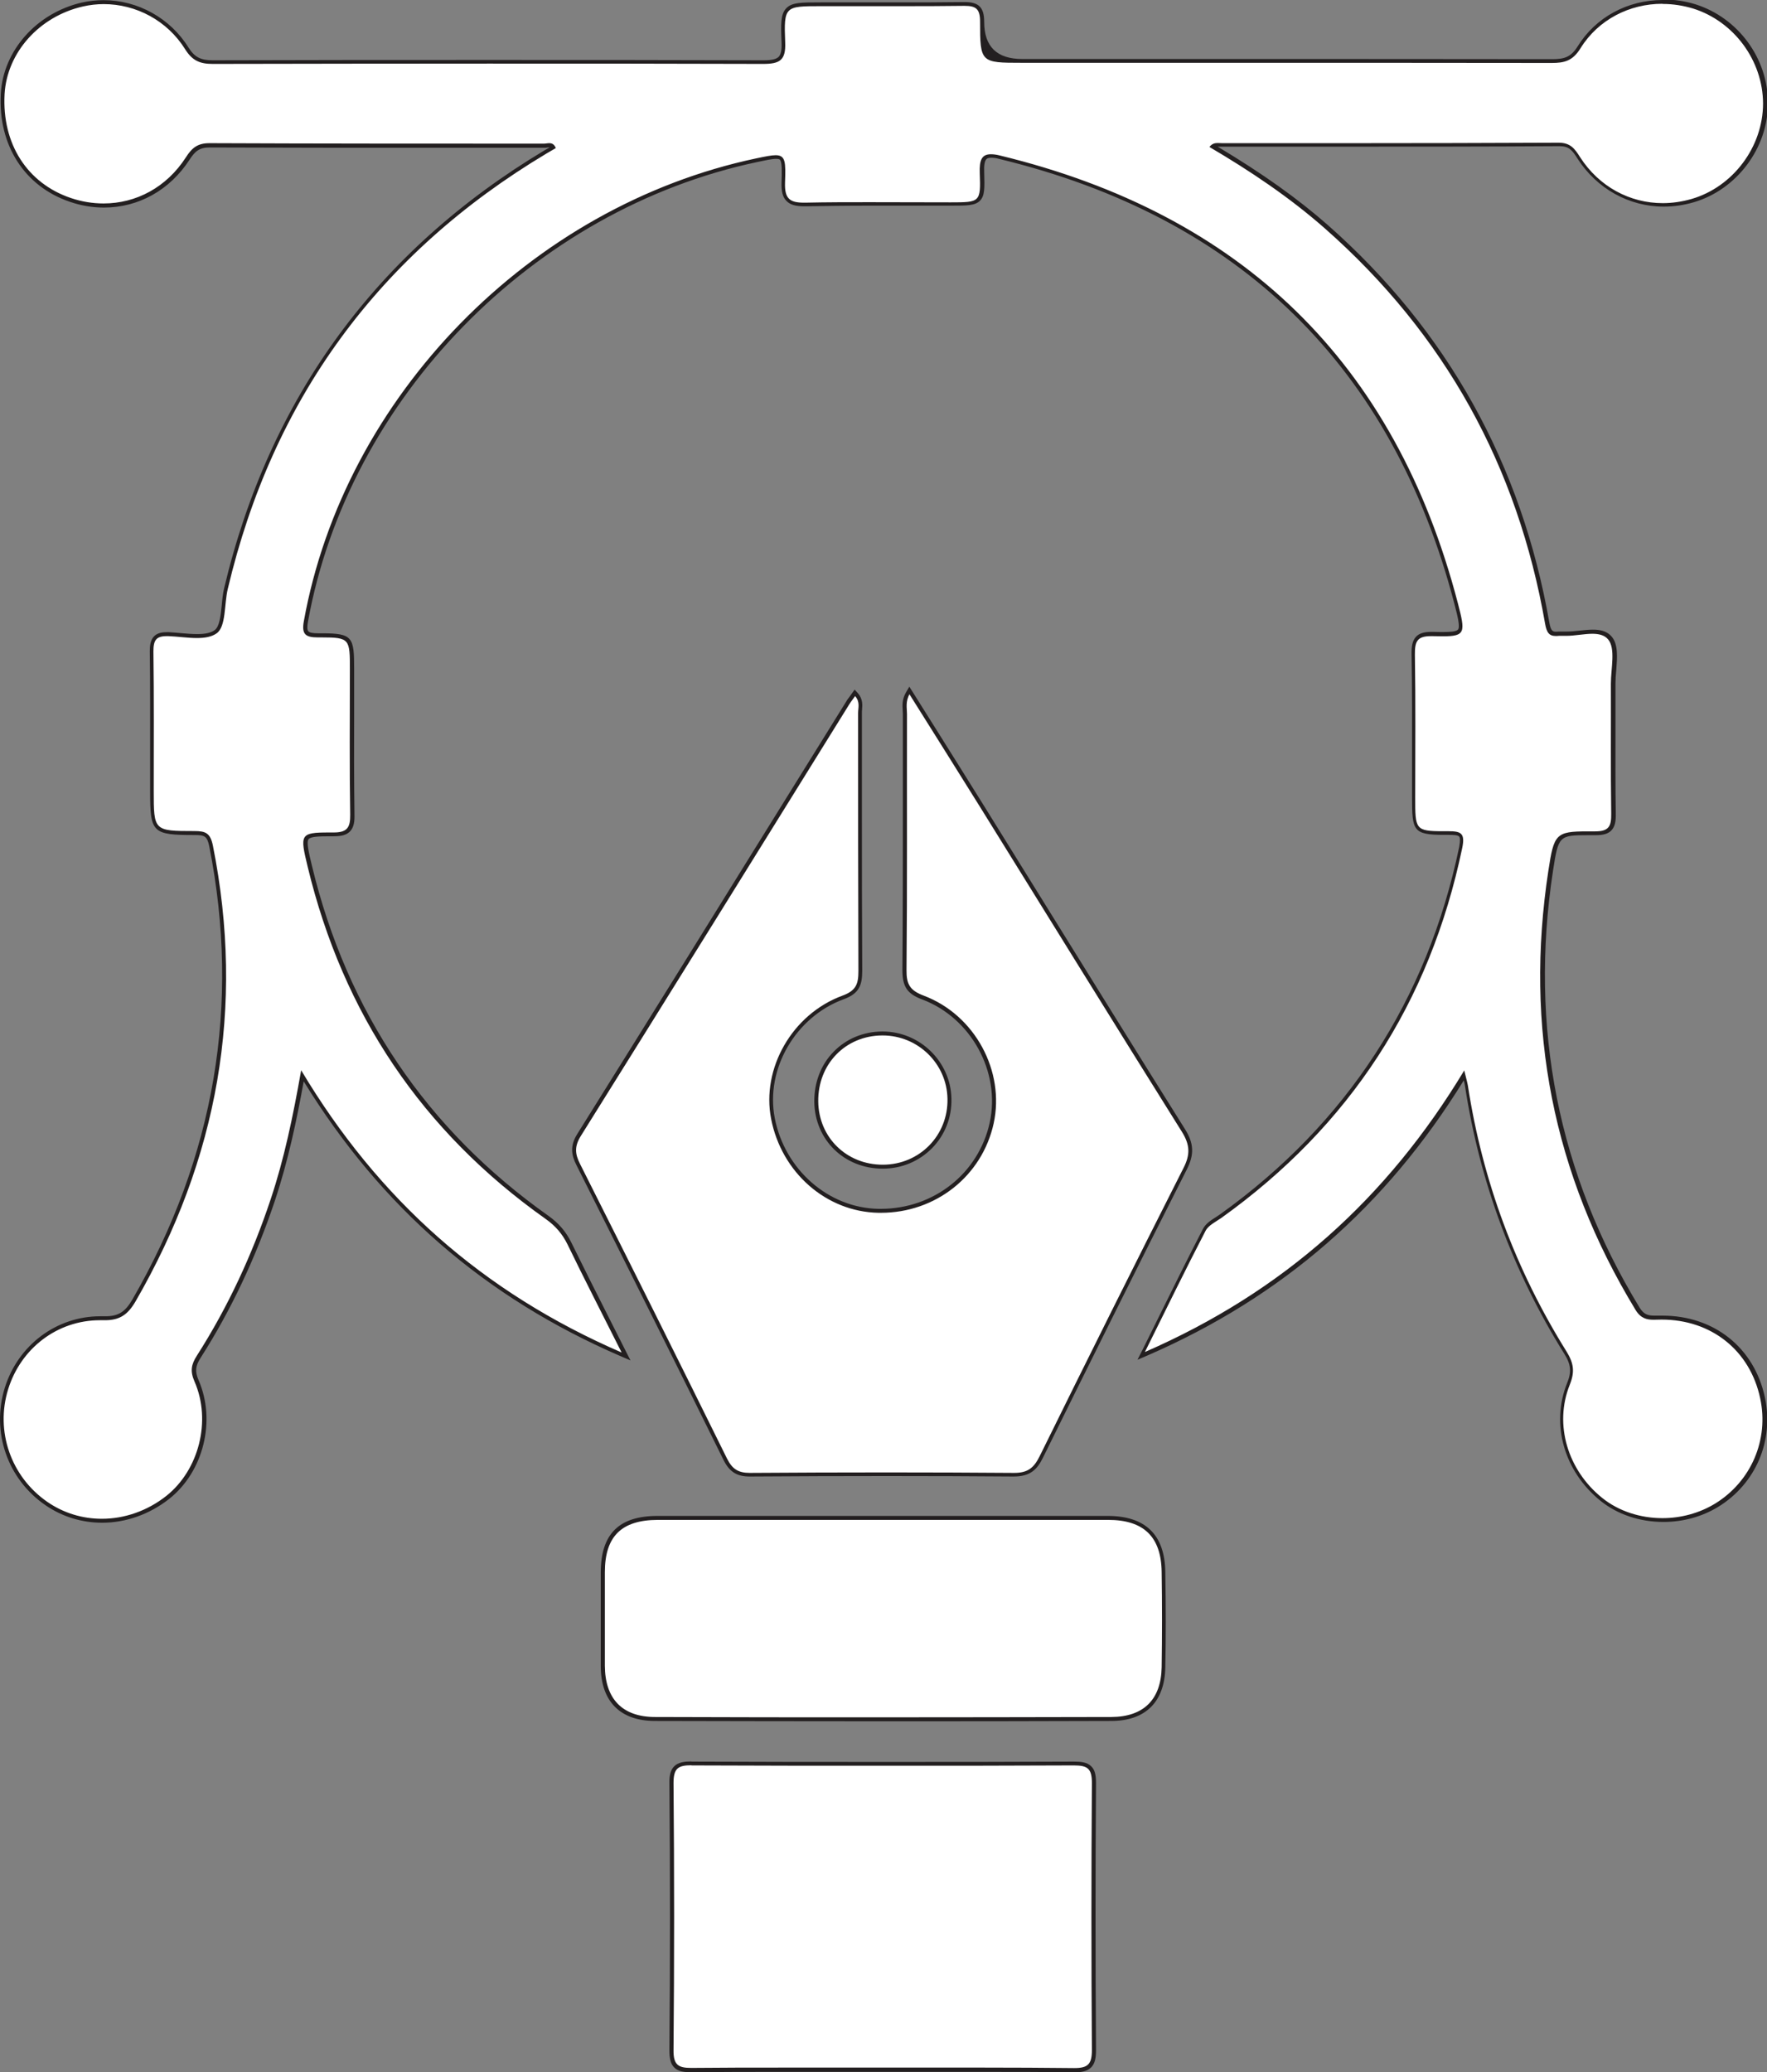
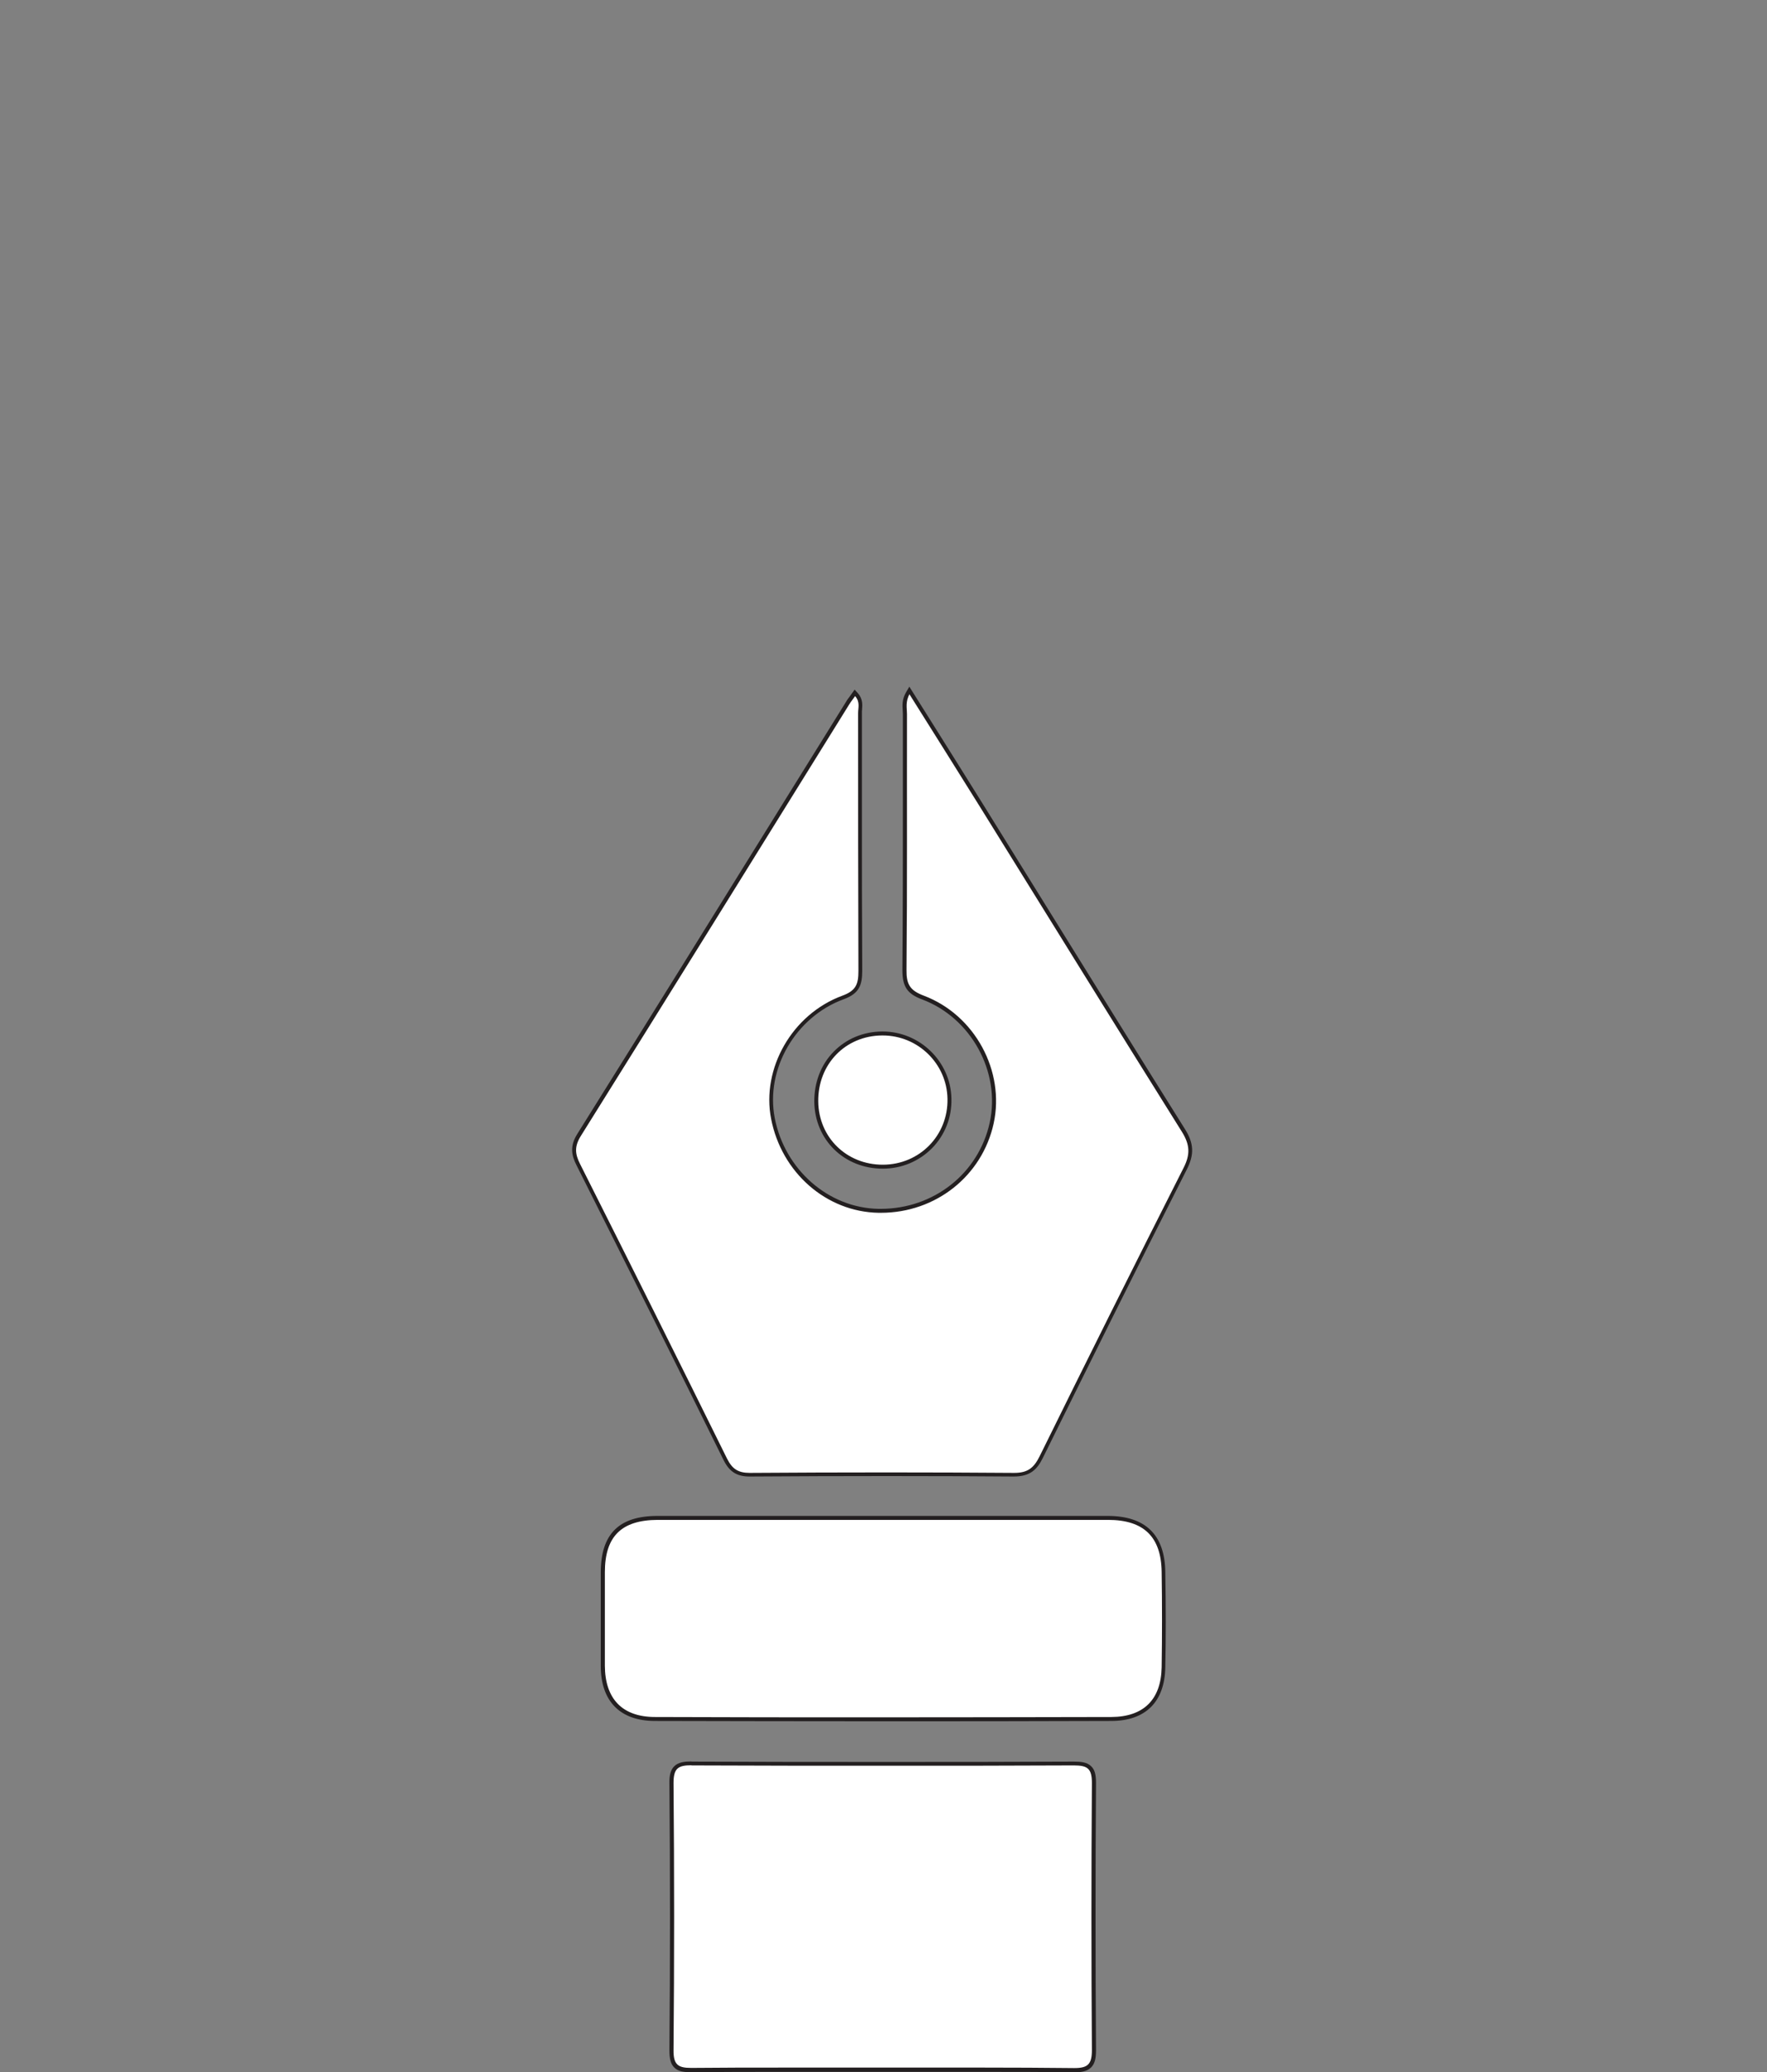
<svg xmlns="http://www.w3.org/2000/svg" id="Layer_1" viewBox="0 0 111.71 130.97">
  <rect x="0" y="0" width="111.71" height="130.97" fill="#808080" stroke="none" />
  <defs>
    <style>.cls-1{fill:#fff;}.cls-1,.cls-2{stroke-width:0px;}.cls-2{fill:#231f20;}</style>
  </defs>
-   <path class="cls-1" d="M6.47,96.13c-1.27,0-2.49-.38-3.52-1.09-2.36-1.63-3.37-4.55-2.52-7.27.83-2.66,3.21-4.44,5.92-4.44h.32c.87,0,1.34-.29,1.82-1.12,5.23-9.04,6.87-18.71,4.88-28.72-.14-.71-.37-.82-1.04-.82-2.62,0-2.7-.08-2.7-2.67v-2.39c0-2.14.01-4.29-.02-6.43,0-.44.06-.69.23-.86.15-.15.38-.23.73-.23h.12c.24.01.5.03.76.06.35.03.7.06,1.04.06.55,0,.92-.09,1.18-.27.35-.26.43-.98.5-1.67.04-.36.07-.73.15-1.06,2.83-11.98,9.63-21.27,20.2-27.6l.5-.29c-.08-.12-.16-.13-.24-.13-.05,0-.11,0-.16.02-.06,0-.12.02-.18.02h-7.24c-4.63,0-9.27,0-13.9-.03-.73,0-1.04.28-1.4.84-1.22,1.89-3.15,2.97-5.3,2.97-.7,0-1.41-.12-2.1-.35C1.64,11.7,0,9.13.17,5.94.32,3.26,2.39.93,5.21.29c.44-.1.89-.15,1.34-.15,2.11,0,4.13,1.12,5.26,2.92.4.63.82.86,1.62.86,5.81-.01,11.61-.02,17.41-.02s11.6,0,17.4.02h0c.6,0,.9-.07,1.07-.25.17-.18.24-.48.21-.99-.05-1.13-.06-1.74.26-2.07.32-.34.91-.34,2.09-.34h4.9c1.39,0,2.77,0,4.16-.02h0c.88,0,1.16.28,1.16,1.12q0,2.47,2.53,2.47h13.61c6.62,0,13.24,0,19.85.01.81,0,1.28-.13,1.73-.87,1.12-1.8,3.09-2.87,5.28-2.87.66,0,1.32.1,1.95.3,2.65.83,4.5,3.34,4.51,6.12,0,2.79-1.94,5.38-4.62,6.16-.61.18-1.23.26-1.84.26-2.18,0-4.13-1.08-5.34-2.96-.32-.5-.55-.86-1.25-.86-4.41.02-8.82.03-13.22.03h-8.06s-.29-.01-.29-.01c-.12,0-.22.02-.32.1,2.94,1.75,5.23,3.37,7.18,5.08,7.52,6.62,12.21,15.05,13.96,25.05.1.58.25.68.56.68.06,0,.12,0,.18-.01.04,0,.09,0,.13,0s.28.01.36.01c.27,0,.55-.03.83-.06.28-.03.57-.06.83-.06.32,0,.79.04,1.09.4.38.45.32,1.26.26,2.03-.02.29-.05.58-.05.85,0,1.03,0,2.07,0,3.1,0,1.71,0,3.41.02,5.12,0,.44-.03.77-.25.99-.18.18-.45.26-.89.26h-.5c-1.91,0-1.99.09-2.34,2.37-1.52,9.9.33,19.22,5.5,27.69.28.46.6.56,1.03.56h.51c3.21-.01,5.7,1.98,6.36,5.07.57,2.68-.57,5.35-2.91,6.78-1,.61-2.17.93-3.39.93-1.46,0-2.84-.46-3.89-1.31-2.27-1.82-3.11-4.75-2.08-7.29.3-.75.25-1.27-.18-1.97-3.24-5.18-5.34-10.86-6.26-16.87-.02-.14-.06-.29-.11-.49l-.04-.17c-4.95,8.1-11.52,13.86-20.1,17.59l-.31.14,1.17-2.37c.96-1.95,1.87-3.78,2.81-5.6.15-.3.47-.5.77-.69.1-.06.19-.12.28-.18,8.04-5.76,13.14-13.6,15.17-23.29.08-.4.08-.64-.02-.76-.11-.13-.36-.16-.73-.16h-.33c-.92,0-1.39-.03-1.64-.36-.25-.31-.25-.83-.25-1.87v-2.46c.01-2.16.02-4.4-.02-6.6,0-.46.03-.81.25-1.04.18-.18.45-.26.88-.26h.1c.25,0,.46.01.66.01.52,0,.9-.04,1.03-.21.17-.22.03-.8-.21-1.72-3.91-15.03-13.62-24.52-28.85-28.22-.22-.05-.4-.08-.55-.08-.19,0-.32.04-.4.13-.14.14-.19.43-.17.93.04.95.04,1.42-.22,1.69-.27.28-.76.28-1.74.28h-5.15c-1.34-.01-2.69,0-4.03.02h-.1c-.53,0-.84-.09-1.04-.3-.21-.21-.29-.55-.27-1.09.03-.82.04-1.33-.13-1.51-.06-.07-.16-.1-.33-.1-.27,0-.69.09-1.21.2-14.23,3.01-25.95,15-28.51,29.15-.07.36-.05.59.05.71.1.12.32.18.71.18h.25c1.85,0,1.91.18,1.91,2.16v2.49c0,2.23-.01,4.46.02,6.69,0,.5-.07.79-.26.98-.18.18-.46.27-.92.27h-.29c-.84,0-1.26.03-1.41.22-.18.22-.06.77.19,1.79,2.23,9.26,7.27,16.73,15,22.2.64.45,1.09.98,1.42,1.66.76,1.56,1.54,3.11,2.37,4.76l1.2,2.37-.32-.14c-8.63-3.73-15.22-9.49-20.14-17.6-.45,2.54-1,5.23-1.88,7.85-1.2,3.59-2.77,6.92-4.68,9.92-.35.55-.39.93-.13,1.51,1.09,2.51.31,5.67-1.81,7.36-1.2.96-2.68,1.48-4.16,1.48Z" />
-   <path class="cls-2" d="M105.12.25c.64,0,1.29.1,1.92.29,2.58.81,4.41,3.29,4.42,6,0,2.74-1.9,5.28-4.53,6.04-.6.17-1.21.26-1.81.26-2.08,0-4.03-1.04-5.23-2.91-.33-.52-.6-.91-1.35-.91,0,0,0,0-.01,0-4.4.02-8.8.03-13.19.03-1.37,0-2.74,0-4.11,0s-2.64,0-3.96,0c0,0,0,0,0,0-.09,0-.19-.01-.29-.01-.18,0-.36.04-.52.25,2.6,1.53,5.06,3.18,7.3,5.15,7.59,6.69,12.19,15.04,13.92,24.98.1.56.25.78.68.78.06,0,.12,0,.19-.01.04,0,.08,0,.12,0s.08,0,.12,0c.08,0,.15,0,.23,0,.54,0,1.14-.13,1.65-.13.4,0,.76.08.99.35.49.57.18,1.84.18,2.8.01,2.74-.02,5.48.02,8.22.01.78-.13,1.12-1.01,1.12,0,0-.02,0-.02,0-.17,0-.32,0-.47,0-2.01,0-2.12.18-2.47,2.47-1.52,9.92.28,19.18,5.51,27.78.33.54.72.62,1.14.62.17,0,.34-.01.51-.01h0c3.14,0,5.59,1.95,6.23,4.98.56,2.61-.57,5.25-2.85,6.65-1,.61-2.17.92-3.33.92-1.38,0-2.76-.43-3.81-1.28-2.17-1.74-3.06-4.63-2.05-7.15.33-.82.25-1.36-.19-2.08-3.23-5.18-5.32-10.79-6.25-16.83-.04-.23-.11-.46-.23-.96-4.87,8.08-11.41,13.97-20.19,17.8,1.36-2.74,2.57-5.22,3.83-7.65.18-.36.65-.58,1.01-.83,8.11-5.81,13.18-13.6,15.22-23.37.2-.95-.08-1.07-.87-1.07-.01,0-.02,0-.04,0-.1,0-.2,0-.3,0-1.76,0-1.76-.13-1.76-2.1,0-3.02.03-6.04-.02-9.06-.01-.84.15-1.17,1.01-1.17.03,0,.06,0,.1,0,.25,0,.47.01.66.01,1.44,0,1.42-.27.95-2.08-3.97-15.24-13.68-24.6-28.95-28.31-.23-.06-.42-.08-.58-.08-.58,0-.73.38-.7,1.19.07,1.84.02,1.85-1.84,1.85h-.02c-1.71,0-3.42-.01-5.12-.01-1.35,0-2.69,0-4.04.03-.03,0-.07,0-.1,0-.91,0-1.22-.27-1.19-1.26.05-1.32.03-1.73-.58-1.74-.28,0-.67.08-1.24.2-14.29,3.02-26.04,15.05-28.6,29.25-.15.82.09,1.03.88,1.03,0,0,0,0,.01,0,.08,0,.16,0,.24,0,1.78,0,1.78.11,1.78,2.03,0,3.06-.03,6.12.02,9.18.01.81-.19,1.12-1.05,1.12,0,0-.01,0-.02,0-.09,0-.18,0-.27,0-1.84,0-1.84.13-1.35,2.16,2.24,9.3,7.24,16.74,15.05,22.27.62.44,1.05.94,1.38,1.61,1.06,2.19,2.18,4.36,3.42,6.83-8.78-3.8-15.37-9.66-20.26-17.84-.52,2.94-1.07,5.59-1.93,8.16-1.16,3.48-2.69,6.79-4.67,9.89-.35.55-.43.97-.14,1.63,1.08,2.48.27,5.59-1.78,7.22-1.21.96-2.66,1.45-4.08,1.45-1.21,0-2.41-.35-3.45-1.07-2.3-1.59-3.3-4.47-2.47-7.13.8-2.57,3.1-4.35,5.8-4.35.06,0,.13,0,.19,0,.04,0,.09,0,.13,0,.95,0,1.45-.37,1.93-1.19,5.2-9,6.93-18.58,4.89-28.81-.16-.8-.47-.92-1.17-.92-2.57,0-2.57-.02-2.57-2.54,0-2.94.02-5.88-.02-8.82,0-.7.17-.96.84-.96.04,0,.07,0,.11,0,.57.02,1.21.12,1.8.12.49,0,.93-.07,1.25-.3.6-.43.47-1.84.7-2.8,2.84-12.01,9.55-21.18,20.14-27.52.2-.12.4-.23.6-.35-.1-.25-.25-.31-.41-.31-.12,0-.24.03-.34.03,0,0,0,0,0,0-7.05,0-14.1,0-21.14-.03,0,0,0,0-.01,0-.75,0-1.11.3-1.49.9-1.22,1.89-3.14,2.91-5.2,2.91-.68,0-1.38-.11-2.06-.34C1.72,11.59.12,9.09.29,5.95.44,3.32,2.48,1.04,5.24.41c.44-.1.88-.15,1.32-.15,2.03,0,4.01,1.03,5.15,2.86.45.72.94.92,1.73.92,0,0,0,0,0,0,5.82-.01,11.63-.02,17.45-.02s11.56,0,17.34.02c0,0,.01,0,.02,0,1.05,0,1.44-.23,1.39-1.37-.09-2.27-.02-2.28,2.23-2.28.18,0,.35,0,.53,0,1.45,0,2.9,0,4.35,0s2.79,0,4.18-.02c.02,0,.04,0,.05,0,.73,0,.98.2.98,1,0,2.59.04,2.6,2.64,2.6h.02c4.4,0,8.81,0,13.21,0,6.75,0,13.5,0,20.25.01,0,0,0,0,.01,0,.8,0,1.33-.12,1.83-.93,1.13-1.82,3.11-2.81,5.17-2.81M105.12,0c-2.23,0-4.24,1.09-5.38,2.93-.43.69-.85.81-1.62.81-6.76-.01-13.51-.01-20.27-.01h-6.72s-6.5,0-6.5,0q-2.41,0-2.41-2.35c0-.91-.34-1.25-1.23-1.25h-.06c-1.39.02-2.79.02-4.18.02h-2.17s-2.17,0-2.17,0h-.53c-1.22,0-1.83,0-2.18.38-.35.37-.34.99-.29,2.16.02.46-.04.75-.18.9-.15.15-.43.22-.96.22-5.8-.02-11.58-.02-17.37-.02s-11.63,0-17.45.02c-.77,0-1.15-.2-1.53-.8C10.77,1.15,8.71.01,6.55.01c-.46,0-.92.05-1.37.15C2.31.82.2,3.2.05,5.93c-.18,3.24,1.5,5.86,4.38,6.83.7.24,1.43.36,2.14.36,2.19,0,4.16-1.1,5.41-3.02.34-.53.62-.78,1.28-.78,4.65.02,9.28.02,13.92.02,2.41,0,4.82,0,7.24,0,.06,0,.13,0,.19-.02.05,0,.1-.01.15-.01,0,0,0,0,0,0-.11.06-.22.13-.33.19-10.6,6.35-17.41,15.66-20.26,27.68-.08.33-.12.71-.15,1.07-.07.67-.14,1.36-.45,1.58-.23.17-.59.25-1.1.25-.33,0-.68-.03-1.03-.06-.26-.02-.52-.05-.76-.06h-.12c-.24,0-.59.02-.82.26-.24.25-.27.62-.27.95.03,2.14.02,4.32.02,6.43v2.39c0,2.66.13,2.79,2.82,2.79.62,0,.79.07.92.72,1.98,9.99.35,19.62-4.86,28.64-.46.79-.89,1.06-1.71,1.06h-.12c-.07,0-.14,0-.2,0-2.77,0-5.2,1.82-6.04,4.53-.86,2.78.17,5.76,2.57,7.41,1.06.73,2.3,1.11,3.59,1.11,1.51,0,3.01-.54,4.24-1.51,2.17-1.72,2.97-4.95,1.85-7.51-.23-.54-.2-.88.13-1.4,1.92-3,3.5-6.35,4.7-9.94.84-2.52,1.38-5.1,1.82-7.54,4.91,7.98,11.47,13.67,20.03,17.37l.63.27-.31-.61c-.35-.7-.7-1.38-1.03-2.04-.84-1.65-1.62-3.22-2.39-4.78-.34-.7-.8-1.24-1.46-1.71-7.7-5.45-12.73-12.9-14.95-22.13-.2-.83-.36-1.49-.21-1.68.13-.16.67-.18,1.32-.18h.27c.5,0,.81-.09,1.02-.3.27-.27.3-.69.29-1.07-.03-2.22-.03-4.48-.02-6.66,0-.84,0-1.68,0-2.52,0-2.03-.08-2.28-2.03-2.28h-.24s0,0,0,0c-.35,0-.55-.04-.63-.13-.07-.09-.08-.29-.02-.61,2.55-14.1,14.23-26.05,28.41-29.05.52-.11.93-.2,1.19-.2.18,0,.22.04.24.06.14.15.12.79.1,1.42-.02.57.07.94.31,1.18.23.24.57.34,1.13.34h.11c1.17-.02,2.46-.04,4.03-.04.85,0,1.71,0,2.56,0,.85,0,1.71,0,2.56,0,1.03,0,1.54,0,1.85-.32.3-.31.29-.8.26-1.79-.02-.45.03-.72.14-.83.04-.04.11-.09.31-.09.14,0,.31.02.52.08,15.19,3.68,24.86,13.15,28.76,28.13.19.73.37,1.43.23,1.61-.11.14-.53.16-.93.16-.19,0-.41,0-.65-.01h-.1c-.47,0-.77.09-.97.3-.25.26-.3.64-.29,1.13.04,2.19.03,4.42.03,6.57,0,.83,0,1.66,0,2.48,0,2.09.07,2.35,2.01,2.35h.3s0,0,0,0c.3,0,.59.01.67.11.05.06.08.22,0,.66-2.02,9.67-7.11,17.48-15.12,23.22-.09.06-.18.12-.27.18-.32.2-.64.41-.81.74-.95,1.84-1.87,3.69-2.84,5.66l-.99,2-.31.61.63-.27c8.51-3.7,15.06-9.39,20-17.39.04.14.06.25.08.37.92,6.03,3.04,11.73,6.28,16.92.42.67.46,1.14.17,1.85-1.04,2.59-.19,5.58,2.12,7.44,1.07.86,2.48,1.33,3.97,1.33,1.25,0,2.44-.33,3.46-.95,2.38-1.46,3.54-4.18,2.96-6.91-.67-3.15-3.21-5.18-6.48-5.18-.09,0-.18,0-.27,0-.08,0-.16,0-.24,0-.41,0-.67-.08-.93-.5-5.15-8.45-6.99-17.74-5.48-27.61.34-2.22.38-2.26,2.22-2.26h.47s0,0,0,0c.5,0,.8-.09,1-.3.24-.25.29-.61.28-1.08-.03-1.7-.02-3.43-.02-5.1,0-1.04,0-2.07,0-3.11,0-.26.02-.54.05-.84.06-.8.13-1.63-.29-2.12-.34-.4-.84-.44-1.18-.44-.27,0-.56.03-.84.06-.27.03-.56.06-.81.06-.07,0-.14,0-.21,0-.05,0-.1,0-.14,0s-.1,0-.15,0c-.06,0-.12.01-.17.01-.22,0-.34-.03-.44-.57-1.75-10.03-6.46-18.48-14-25.13-1.91-1.68-4.13-3.26-6.97-4.96.01,0,.02,0,.03,0,.05,0,.09,0,.14,0,.05,0,.11,0,.16,0h3.96s2.06,0,2.06,0h2.06c4,0,8.65,0,13.2-.03.61,0,.81.26,1.15.8,1.22,1.89,3.25,3.02,5.44,3.02.63,0,1.26-.09,1.88-.27,2.73-.79,4.72-3.43,4.71-6.28,0-2.83-1.89-5.39-4.59-6.24-.65-.2-1.32-.3-1.99-.3h0Z" />
  <path class="cls-1" d="M64.07,93.22c-2.67-.02-5.33-.03-8-.03-2.89,0-5.78.01-8.66.03-.8,0-1.22-.26-1.57-.98-2.84-5.75-5.88-11.84-9.29-18.62-.31-.61-.41-1.14.05-1.87,4.38-7.01,8.74-14.03,13.1-21.05l3.9-6.28c.07-.11.14-.21.23-.32l.22-.3.1.12c.29.33.26.66.23.94,0,.07-.01.15-.01.22,0,2.06,0,4.13,0,6.19,0,3.37,0,6.74.02,10.11,0,.85-.16,1.34-1.09,1.68-3.11,1.14-5.06,4.5-4.44,7.65.65,3.32,3.45,5.78,6.67,5.84h.15c3.41,0,6.29-2.28,7.01-5.55.72-3.27-1.19-6.76-4.35-7.93-.89-.33-1.17-.75-1.16-1.73.03-3.63.03-7.25.03-10.88,0-1.77,0-3.53,0-5.3,0-.08,0-.16-.01-.25-.02-.31-.04-.67.19-1.08l.1-.18,1.49,2.38c1.03,1.63,2.04,3.25,3.04,4.86l3.9,6.28c2.96,4.77,5.91,9.54,8.89,14.29.54.85.56,1.51.1,2.42-3.25,6.39-6.42,12.8-9.1,18.23-.34.69-.74,1.11-1.71,1.11h-.03Z" />
  <path class="cls-2" d="M57.5,43.89c1.51,2.4,2.97,4.73,4.43,7.07,4.26,6.86,8.5,13.73,12.79,20.58.51.82.54,1.43.1,2.29-3.07,6.06-6.1,12.14-9.1,18.23-.36.72-.74,1.04-1.6,1.04-.01,0-.02,0-.03,0-2.67-.02-5.34-.03-8.01-.03-2.89,0-5.77.01-8.66.03,0,0-.01,0-.02,0-.74,0-1.11-.25-1.44-.91-3.07-6.22-6.17-12.42-9.29-18.62-.32-.63-.36-1.1.04-1.75,5.69-9.1,11.34-18.21,17-27.33.1-.16.22-.3.35-.49.33.37.19.74.19,1.07,0,5.43,0,10.87.02,16.3,0,.8-.13,1.24-1,1.56-3.2,1.17-5.14,4.62-4.52,7.79.66,3.4,3.49,5.88,6.79,5.94.05,0,.1,0,.15,0,3.46,0,6.4-2.32,7.13-5.65.72-3.3-1.18-6.86-4.43-8.08-.87-.33-1.09-.72-1.08-1.62.05-5.39.02-10.79.03-16.18,0-.38-.11-.78.17-1.27M57.49,43.4l-.21.36c-.26.44-.23.84-.21,1.15,0,.08.01.16.01.24,0,1.76,0,3.52,0,5.28,0,3.57,0,7.26-.03,10.89,0,1.04.3,1.5,1.24,1.85,3.1,1.16,4.98,4.58,4.28,7.79-.7,3.21-3.54,5.45-6.89,5.45h-.15c-3.16-.06-5.92-2.48-6.55-5.74-.6-3.1,1.32-6.4,4.36-7.51.99-.36,1.17-.91,1.17-1.8-.02-3.36-.02-6.72-.02-10.08,0-2.07,0-4.15,0-6.22,0-.07,0-.14.01-.21.02-.28.06-.66-.26-1.03l-.21-.23-.18.25-.12.17c-.09.12-.17.22-.23.33l-3.82,6.15c-4.31,6.95-8.77,14.13-13.18,21.18-.49.78-.37,1.36-.05,1.99,3.38,6.72,6.42,12.81,9.29,18.62.37.75.84,1.05,1.66,1.05,2.91-.02,5.79-.03,8.68-.03,2.83,0,5.45.01,8,.03,1.06,0,1.49-.45,1.85-1.18,2.68-5.42,5.85-11.83,9.1-18.23.48-.94.45-1.65-.11-2.54-3-4.78-6.02-9.66-8.95-14.38-1.28-2.06-2.56-4.13-3.84-6.19-.99-1.6-2-3.19-3.01-4.81l-1.42-2.26-.22-.35h0Z" />
  <path class="cls-1" d="M67.86,130.85c-1.9-.02-3.81-.03-5.71-.03h-6.35s-6.32,0-6.32,0c-1.91,0-3.83,0-5.74.02h0c-.42,0-.79-.03-1.02-.27-.19-.19-.27-.49-.27-.98.05-5.5.05-11.18,0-16.89,0-.49.08-.79.27-.98.23-.24.62-.27,1.01-.27,4.13.02,8.24.02,12.36.02s7.86,0,11.8-.02c.47,0,.81.04,1.03.27.19.19.27.48.26.97-.04,5.45-.04,11.14,0,16.89,0,.5-.08.8-.27.99-.19.19-.48.27-.97.27h-.06Z" />
  <path class="cls-2" d="M43.71,111.59s.02,0,.02,0c4.12.02,8.23.02,12.35.02s7.85,0,11.78-.02c0,0,.02,0,.03,0,.86,0,1.14.19,1.14,1.11-.04,5.63-.04,11.26,0,16.89,0,.9-.27,1.13-1.11,1.13-.02,0-.04,0-.05,0-1.9-.02-3.79-.03-5.69-.03-2.12,0-4.25,0-6.37,0h0c-2.12,0-4.24,0-6.36,0-1.9,0-3.8,0-5.71.02-.02,0-.04,0-.05,0-.82,0-1.12-.2-1.11-1.12.05-5.63.05-11.26,0-16.89,0-.93.29-1.12,1.14-1.12M43.71,111.34c-.41,0-.83.04-1.09.31-.21.21-.31.54-.3,1.07.05,5.7.05,11.38,0,16.89,0,.53.09.86.3,1.07.26.27.66.3,1.06.3h.06c1.9-.02,3.8-.02,5.71-.02h3.18s3.17,0,3.17,0c1.07,0,2.13,0,3.19,0,1.06,0,2.12,0,3.19,0,1.89,0,3.79,0,5.68.03h.06c.37,0,.79-.04,1.06-.31.22-.22.31-.54.31-1.08-.04-5.72-.04-11.4,0-16.89,0-.53-.08-.85-.3-1.06-.26-.27-.68-.3-1.09-.3-3.95.02-7.88.02-11.81.02s-8.23,0-12.35-.02h-.02Z" />
  <path class="cls-1" d="M55.51,108.68c-4.7,0-9.39,0-14.09-.02-2.12,0-3.3-1.2-3.31-3.36,0-1.97,0-3.94,0-5.92,0-2.34,1.11-3.43,3.46-3.44,2.02,0,4.03,0,6.05,0h22.43c2.33,0,3.48,1.12,3.51,3.42.03,2.21.03,4.18,0,6.04-.04,2.13-1.18,3.26-3.3,3.26-4.92.01-9.83.02-14.75.02Z" />
  <path class="cls-2" d="M47.6,96.07c2.73,0,5.45,0,8.18,0,.05,0,.1,0,.15,0,2.77,0,5.54,0,8.3,0,1.94,0,3.88,0,5.82,0,2.25,0,3.36,1.06,3.39,3.29.03,2.01.03,4.02,0,6.03-.04,2.03-1.13,3.13-3.18,3.14-4.94.01-9.88.02-14.82.02-4.67,0-9.35,0-14.02-.02-2.09,0-3.17-1.16-3.18-3.24,0-1.97,0-3.94,0-5.91,0-2.26,1.04-3.3,3.34-3.31,2.01,0,4.02,0,6.03,0M47.6,95.82c-2.01,0-4.02,0-6.03,0-2.44,0-3.58,1.14-3.59,3.56,0,1.97,0,3.94,0,5.92,0,2.24,1.23,3.48,3.43,3.48,4.67.01,9.35.02,14.02.02,4.94,0,9.88,0,14.82-.02,2.17,0,3.38-1.21,3.42-3.38.04-1.83.04-3.81,0-6.04-.03-2.35-1.26-3.54-3.64-3.54-1.94,0-3.88,0-5.82,0h-4.4s-3.9,0-3.9,0h-4.24s-4.09,0-4.09,0h0Z" />
  <path class="cls-1" d="M55.81,73.75c-2.37,0-4.17-1.77-4.2-4.11-.01-1.19.41-2.28,1.19-3.08.77-.78,1.82-1.22,2.96-1.23,2.32,0,4.22,1.85,4.26,4.12.02,1.15-.4,2.23-1.19,3.04s-1.86,1.26-3.01,1.26h-.02Z" />
  <path class="cls-2" d="M55.8,65.45c2.23,0,4.06,1.78,4.1,4,.05,2.31-1.76,4.16-4.07,4.17,0,0-.01,0-.02,0-2.29,0-4.05-1.72-4.08-3.99-.03-2.36,1.71-4.16,4.03-4.18.01,0,.03,0,.04,0M55.8,65.2h-.04c-1.18.01-2.26.46-3.05,1.27-.81.82-1.24,1.95-1.23,3.17.03,2.41,1.89,4.23,4.33,4.23,1.2,0,2.3-.47,3.12-1.3.81-.83,1.25-1.94,1.22-3.13-.05-2.34-2-4.24-4.35-4.24h0Z" />
</svg>